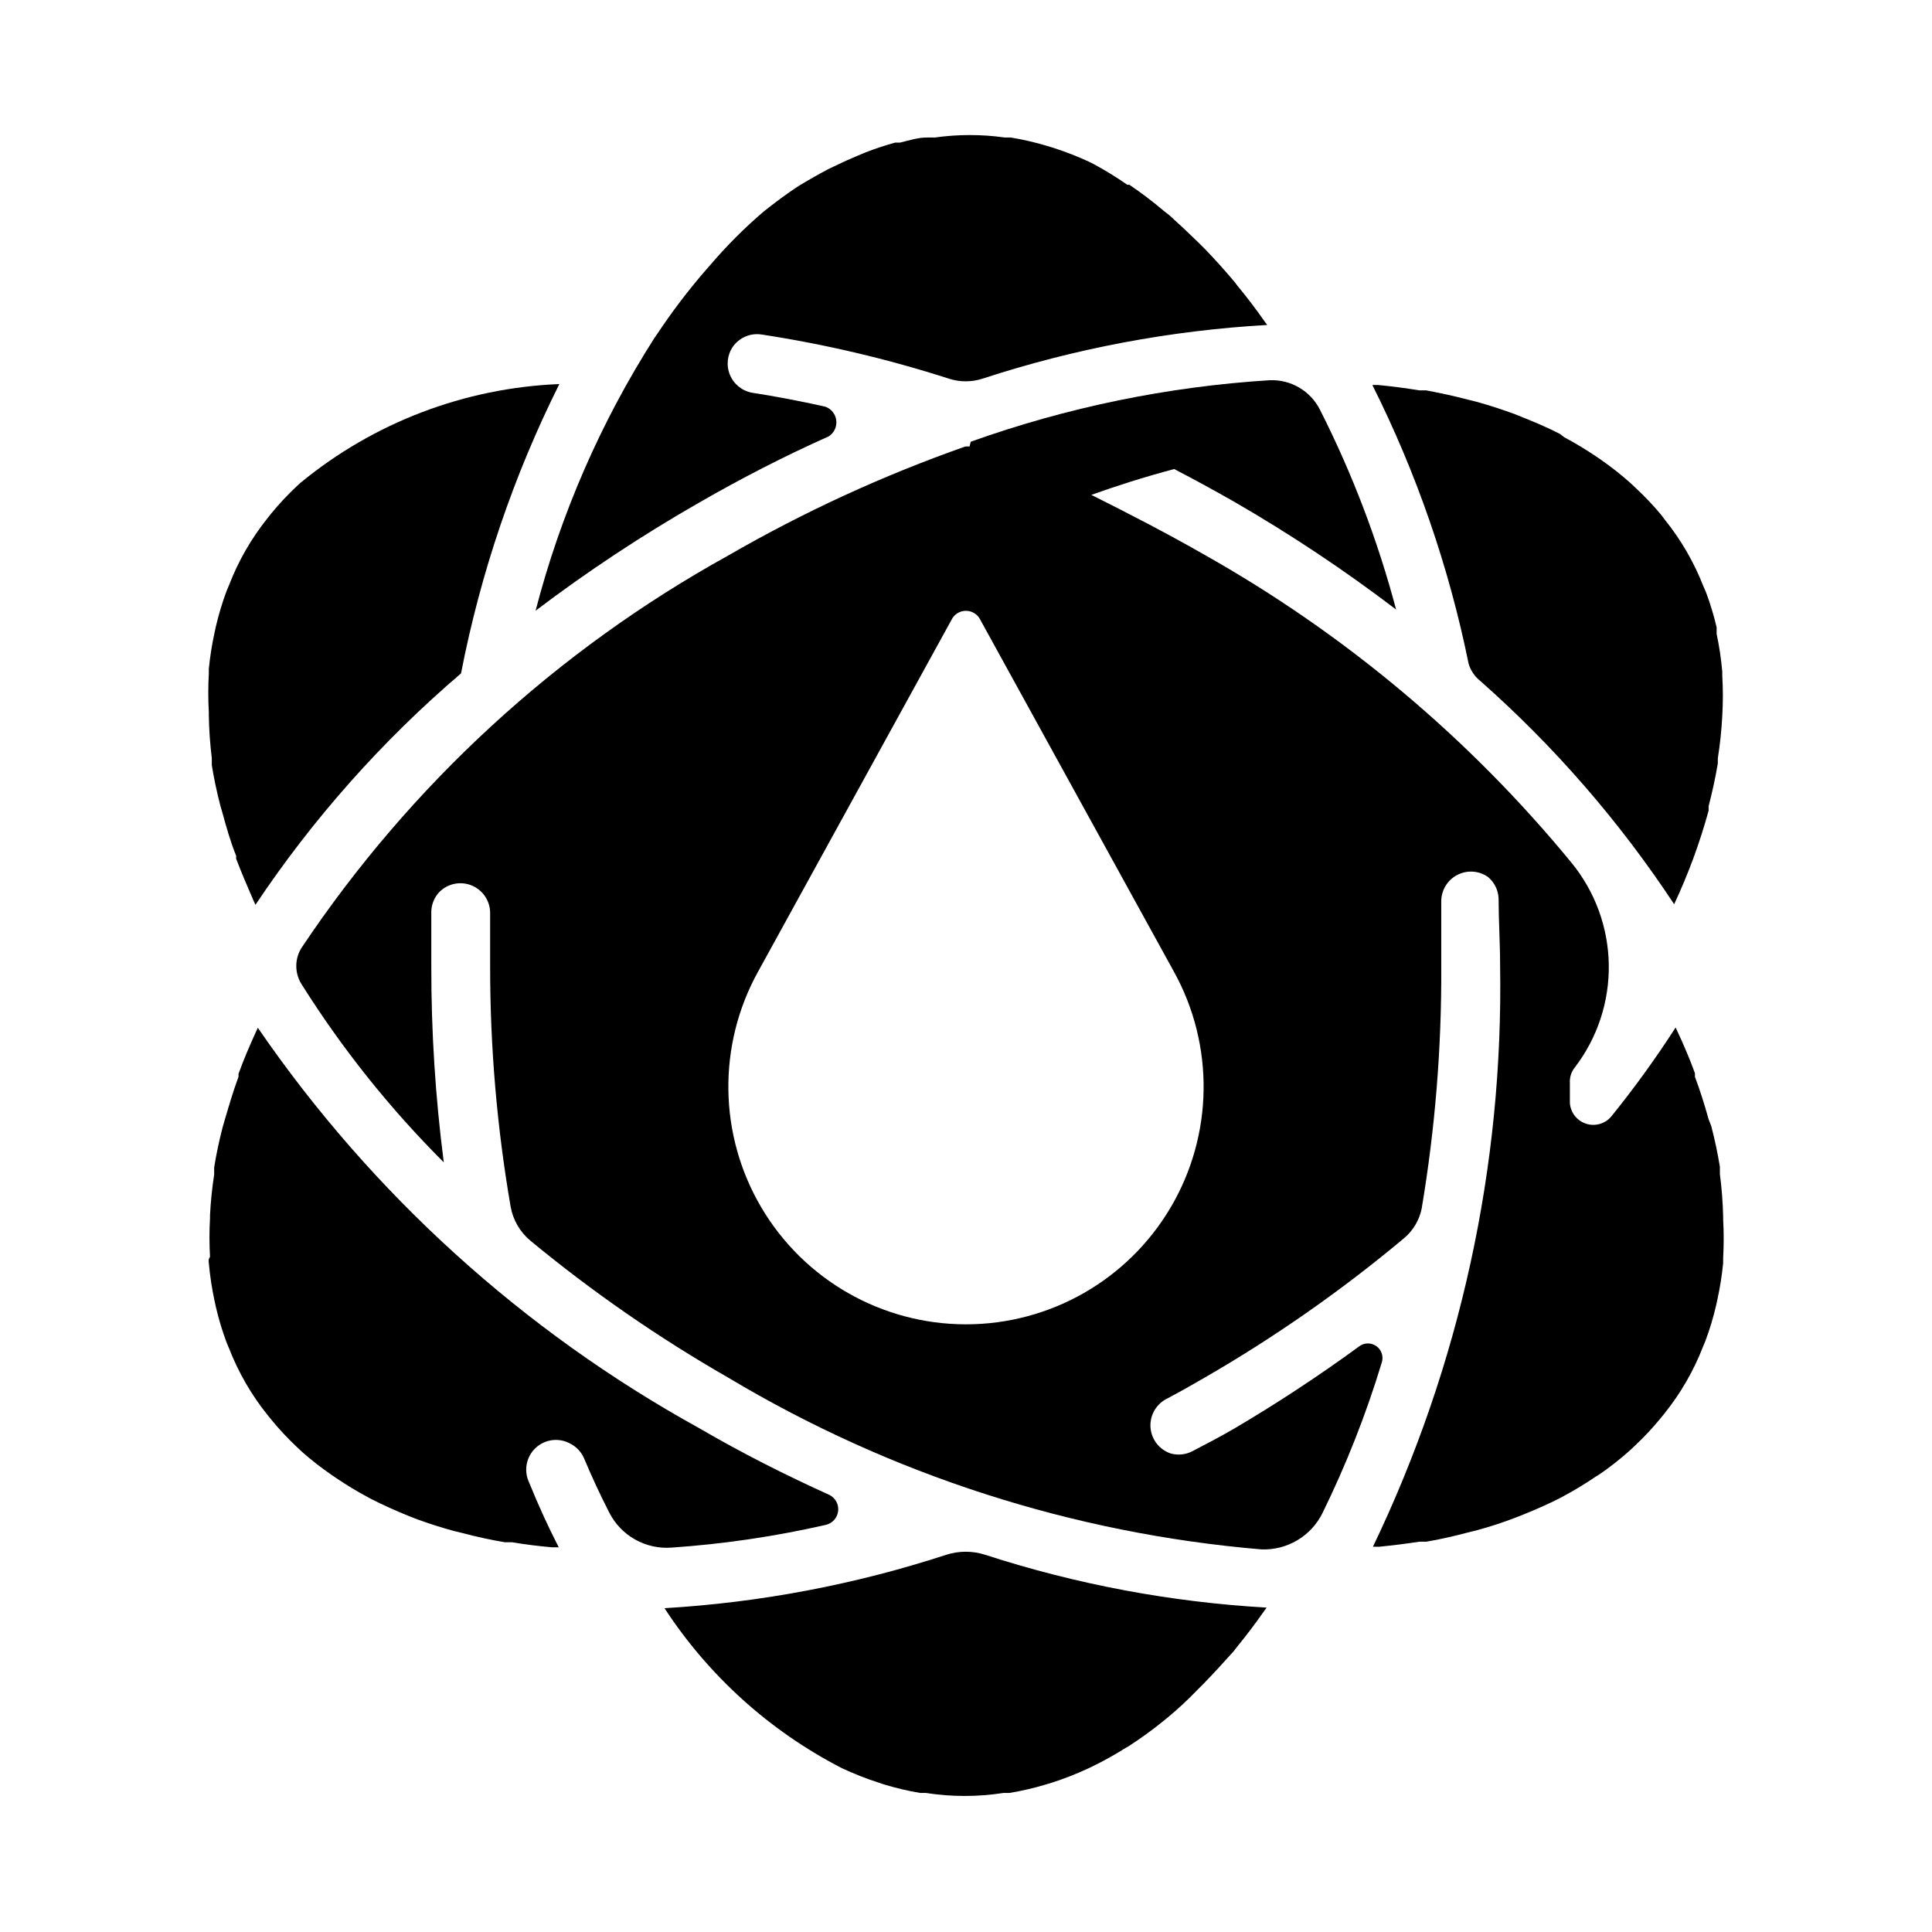
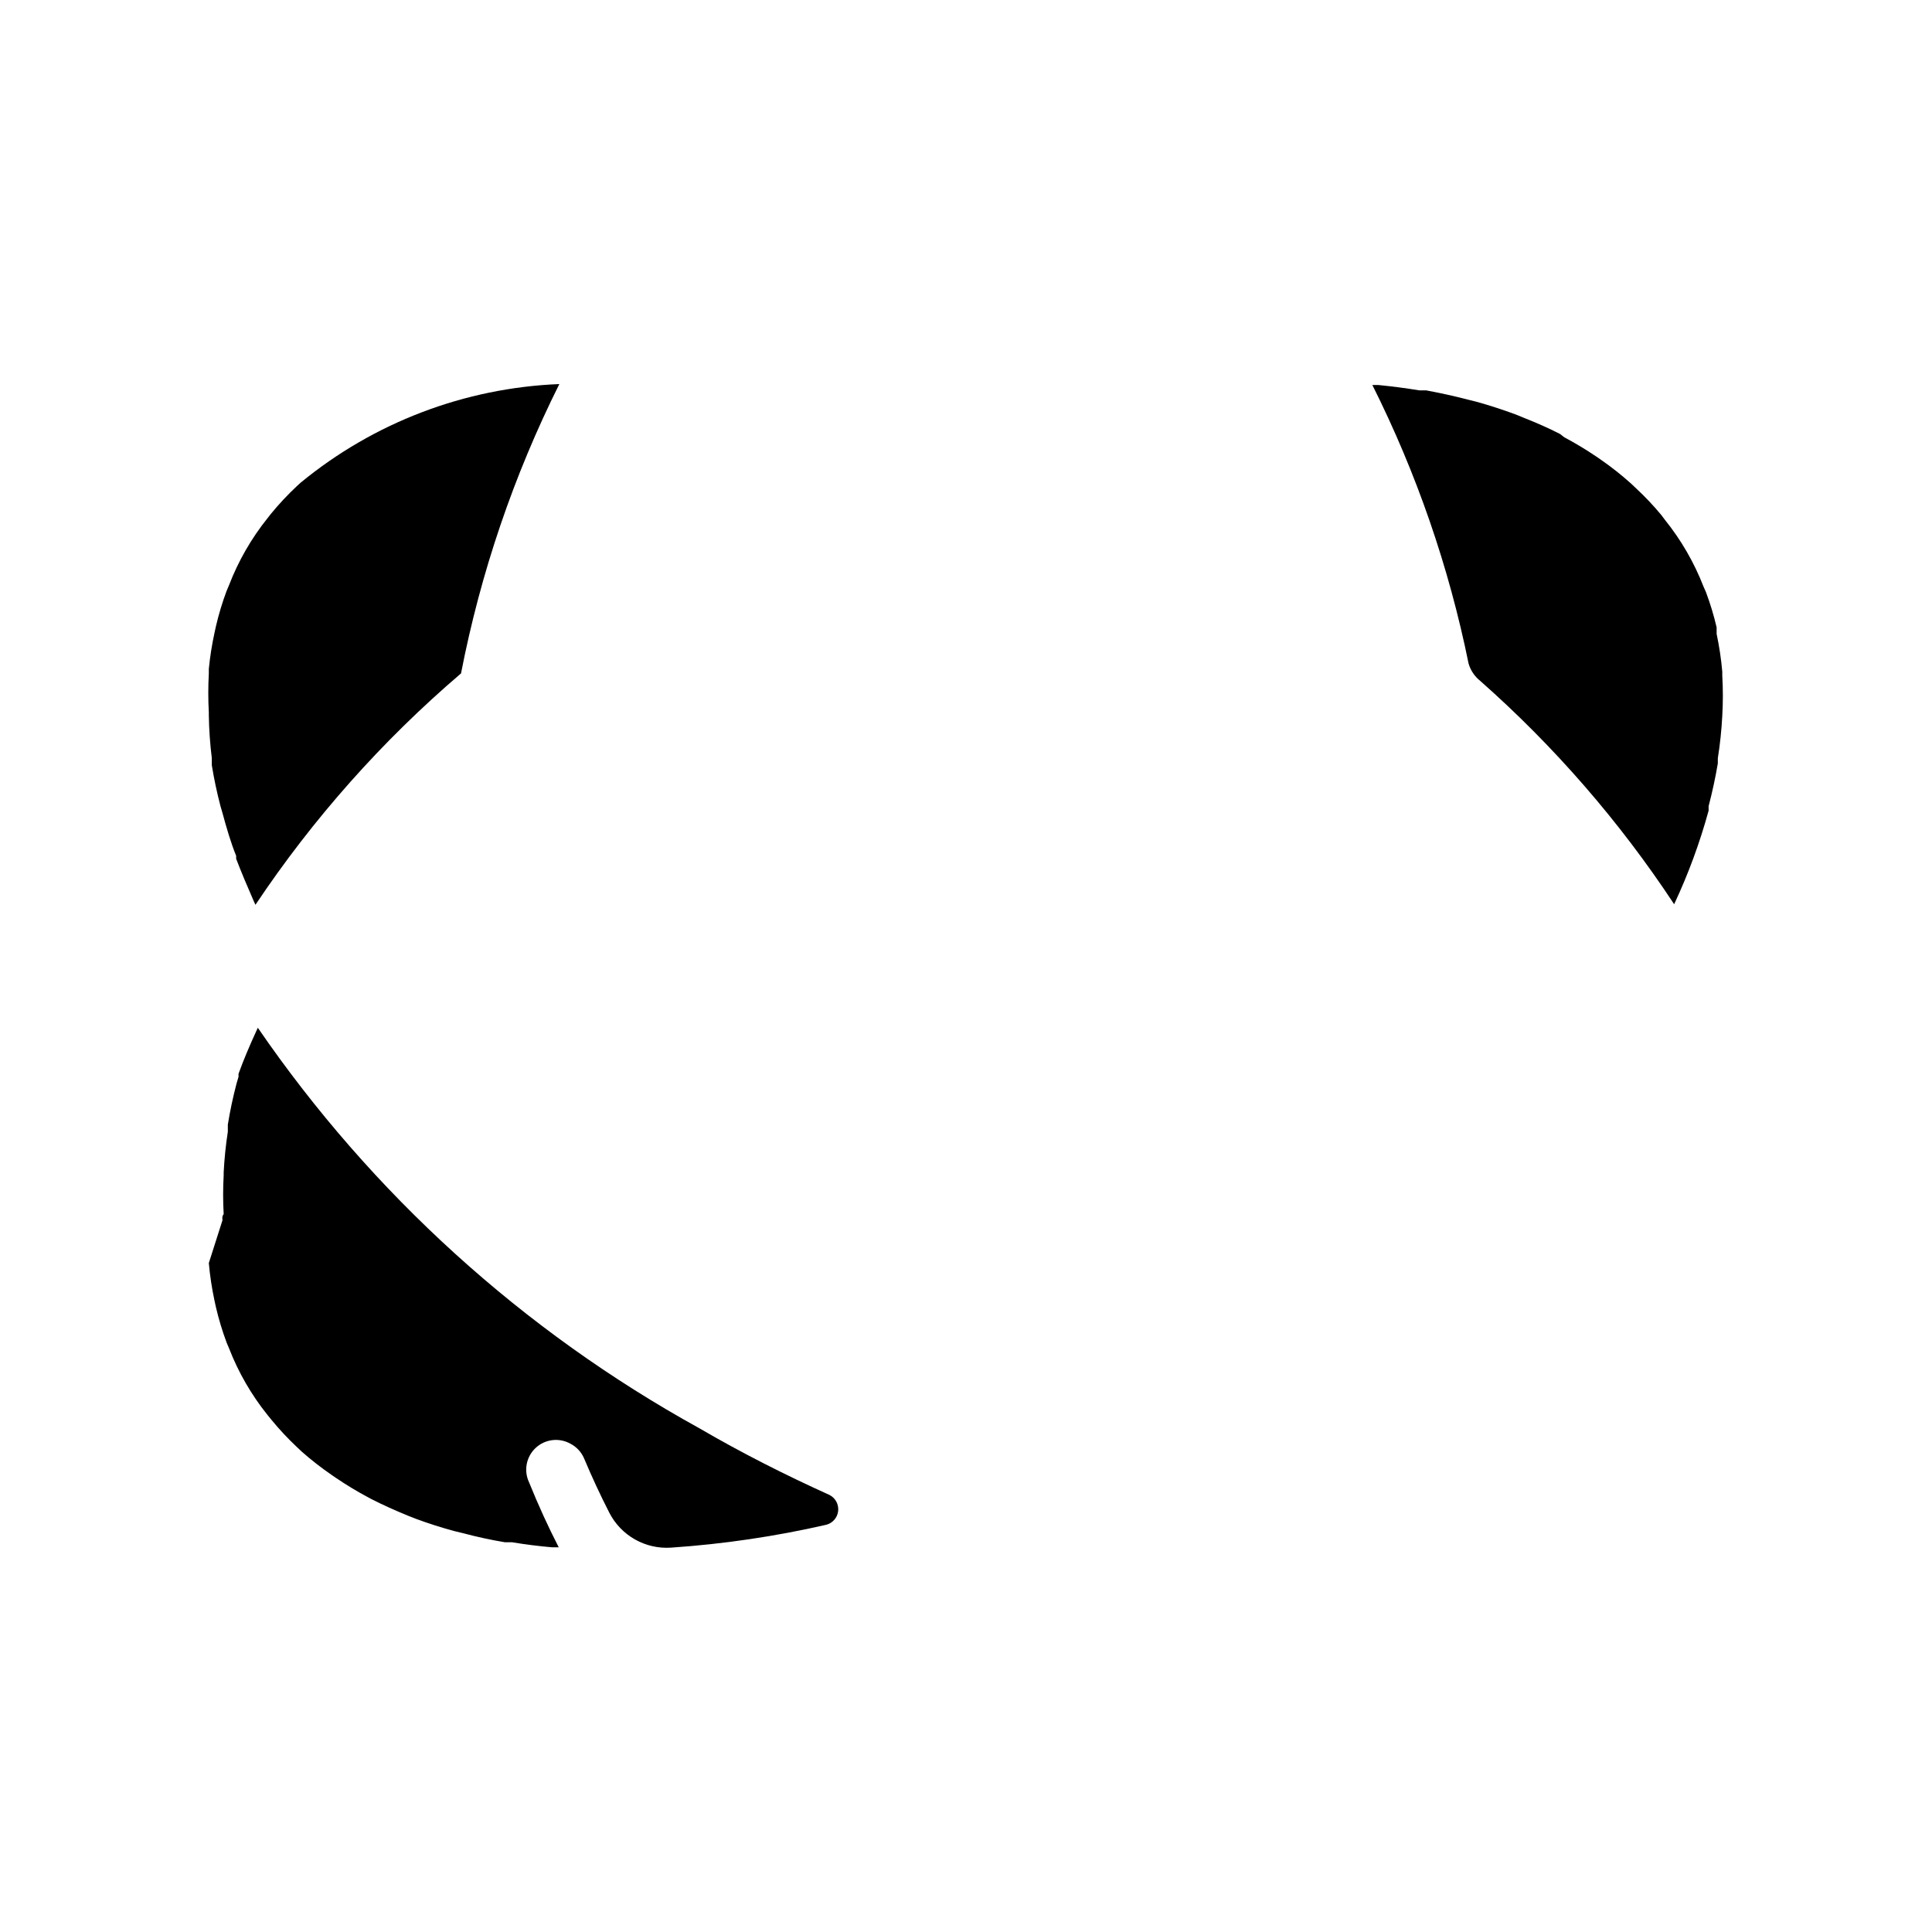
<svg xmlns="http://www.w3.org/2000/svg" fill="#000000" width="800px" height="800px" version="1.1" viewBox="144 144 512 512">
  <g>
-     <path d="m367.02 612.54c3.168 1.492 6.426 2.781 9.762 3.859l1.418 0.473-0.004-0.004c3.176 0.973 6.41 1.738 9.684 2.285h1.496c6.809 1.059 13.738 1.059 20.547 0h1.574c3.219-0.531 6.398-1.266 9.523-2.203l1.812-0.551c3.164-1.02 6.269-2.231 9.289-3.621l1.34-0.629-0.004-0.004c3.055-1.488 6.023-3.144 8.898-4.957l0.707-0.395c3.016-1.949 5.934-4.051 8.738-6.297l1.652-1.34c2.731-2.258 5.352-4.695 7.871-7.32l1.73-1.73c2.598-2.676 5.195-5.512 7.871-8.5l1.102-1.418c2.363-2.887 4.644-5.902 6.848-9.055l0.789-1.102h0.004c-25.375-1.453-50.457-6.16-74.629-14.012-3.328-1.059-6.902-1.059-10.23 0-24.195 7.902-49.301 12.664-74.707 14.168 11.711 17.941 27.875 32.535 46.918 42.352z" />
-     <path d="m199.34 478.72c0.297 3.332 0.797 6.644 1.496 9.918l0.395 1.812c0.742 3.18 1.688 6.309 2.832 9.367l0.629 1.496h0.004c2.481 6.394 5.93 12.367 10.23 17.711l1.023 1.258c2.051 2.504 4.262 4.867 6.613 7.086l1.418 1.34c2.496 2.203 5.125 4.254 7.871 6.141l1.258 0.867 0.004-0.004c2.688 1.824 5.473 3.508 8.344 5.039l1.023 0.551c3.07 1.574 6.297 2.992 9.523 4.328l2.203 0.867c3.254 1.207 6.613 2.281 10.078 3.227l2.598 0.629c3.543 0.945 7.164 1.73 10.941 2.363h1.891c3.465 0.578 7.008 1.023 10.629 1.34h1.73c-2.832-5.512-5.457-11.258-7.871-17.238l-0.004-0.004c-1.453-3.09-0.746-6.766 1.75-9.098 2.492-2.332 6.207-2.789 9.195-1.133 1.613 0.828 2.894 2.191 3.621 3.856 2.098 4.984 4.328 9.789 6.691 14.406 1.523 2.996 3.898 5.473 6.824 7.125s6.273 2.406 9.625 2.164c13.836-0.941 27.578-2.969 41.094-6.062 1.691-0.453 2.93-1.898 3.121-3.641 0.191-1.738-0.703-3.418-2.254-4.231-11.652-5.273-23.223-11.098-34.559-17.711-46.723-25.781-86.781-62.117-116.98-106.12l-0.473 1.023c-1.73 3.777-3.305 7.477-4.644 11.18v0.789c-1.418 3.777-2.598 7.871-3.621 11.336l-0.551 1.891c-0.945 3.621-1.707 7.215-2.281 10.785v1.891-0.004c-0.551 3.57-0.918 7.172-1.102 10.781v0.789c-0.191 3.41-0.191 6.824 0 10.234-0.395 0.551-0.395 0.945-0.316 1.652z" />
-     <path d="m400.94 262.32h-1.102c-21.844 7.684-42.926 17.383-62.977 28.969-45.406 25.125-84.141 60.754-112.96 103.91-1.84 2.938-1.84 6.668 0 9.605 10.758 17.109 23.406 32.953 37.707 47.23-2.231-17.254-3.332-34.633-3.309-52.031v-14.562-0.004c0.082-1.84 0.805-3.594 2.047-4.957 2.246-2.328 5.684-3.051 8.672-1.816 2.992 1.234 4.922 4.172 4.871 7.406v14.09c-0.008 21.316 1.809 42.598 5.43 63.605 0.629 3.547 2.5 6.758 5.273 9.055 16.418 13.559 33.957 25.699 52.43 36.289 43.02 25.73 91.352 41.293 141.3 45.5 3.328 0.121 6.621-0.723 9.484-2.426 2.863-1.703 5.172-4.195 6.652-7.18 6.32-12.883 11.586-26.254 15.746-39.988 0.492-1.609-0.113-3.356-1.5-4.309-1.387-0.957-3.234-0.902-4.562 0.137-10.73 7.84-21.844 15.145-33.297 21.883-3.543 2.047-7.164 3.938-10.785 5.824-1.789 0.953-3.875 1.18-5.824 0.633-2.949-0.992-5.039-3.633-5.328-6.731-0.289-3.098 1.273-6.074 3.988-7.598 3.465-1.836 6.902-3.754 10.312-5.746 18.641-10.758 36.312-23.109 52.82-36.922 2.426-2.008 4.09-4.785 4.723-7.871 3.578-21.25 5.316-42.766 5.195-64.312v-17.082c-0.023-2.941 1.594-5.652 4.195-7.027 2.598-1.375 5.75-1.184 8.164 0.492 1.699 1.41 2.727 3.465 2.836 5.668 0 5.824 0.395 11.652 0.395 17.555 0.934 53.352-10.602 106.18-33.695 154.29h1.73c3.621-0.367 7.164-0.812 10.629-1.34h1.812c3.777-0.629 7.398-1.496 11.02-2.441l2.519-0.629c3.465-0.945 6.824-2.047 10.078-3.305l2.203-0.867c3.305-1.34 6.535-2.754 9.605-4.328l1.023-0.551-0.004-0.004c2.898-1.555 5.711-3.262 8.426-5.113l1.258-0.789c2.75-1.91 5.379-3.988 7.871-6.219l1.418-1.34c2.352-2.219 4.562-4.582 6.613-7.082l1.023-1.258v-0.004c4.301-5.344 7.75-11.316 10.234-17.711l0.629-1.496c1.145-3.059 2.09-6.188 2.832-9.367l0.395-1.812c0.684-3.141 1.184-6.32 1.496-9.523v-1.34c0.188-3.406 0.188-6.824 0-10.23v-0.789c-0.09-3.766-0.379-7.523-0.867-11.258v-1.891c-0.578-3.57-1.34-7.164-2.281-10.785l-0.707-1.809c-1.023-3.699-2.203-7.477-3.621-11.258v-0.945c-1.34-3.699-2.914-7.398-4.644-11.098l-0.473-1.023c-5.262 8.176-10.965 16.062-17.082 23.617-1.641 1.93-4.289 2.668-6.691 1.875-2.406-0.797-4.086-2.969-4.254-5.496v-5.273c-0.098-1.512 0.383-3.004 1.34-4.172 5.969-7.812 9.129-17.402 8.973-27.23s-3.625-19.316-9.84-26.93c-27.148-33.082-60.227-60.82-97.531-81.793-9.918-5.668-19.836-10.785-29.758-15.742 6.613-2.363 13.934-4.723 21.965-6.848 5.246 2.731 10.496 5.59 15.742 8.582v-0.004c14.949 8.621 29.332 18.191 43.059 28.656-4.848-18.289-11.602-36.02-20.152-52.902-2.512-5.035-7.758-8.121-13.383-7.871-27.027 1.699-53.688 7.184-79.191 16.297zm2.832 45.895 51.328 93.285c10.793 19.504 10.469 43.266-0.852 62.469-11.324 19.207-31.957 30.992-54.25 30.992-22.297 0-42.93-11.785-54.25-30.992-11.324-19.203-11.648-42.965-0.855-62.469l51.246-93.203v-0.004c0.699-1.465 2.172-2.406 3.793-2.422 1.625-0.016 3.113 0.895 3.844 2.344z" />
+     <path d="m199.34 478.72c0.297 3.332 0.797 6.644 1.496 9.918l0.395 1.812c0.742 3.18 1.688 6.309 2.832 9.367l0.629 1.496h0.004c2.481 6.394 5.93 12.367 10.23 17.711l1.023 1.258c2.051 2.504 4.262 4.867 6.613 7.086l1.418 1.34c2.496 2.203 5.125 4.254 7.871 6.141l1.258 0.867 0.004-0.004c2.688 1.824 5.473 3.508 8.344 5.039l1.023 0.551c3.07 1.574 6.297 2.992 9.523 4.328l2.203 0.867c3.254 1.207 6.613 2.281 10.078 3.227l2.598 0.629c3.543 0.945 7.164 1.73 10.941 2.363h1.891c3.465 0.578 7.008 1.023 10.629 1.34h1.73c-2.832-5.512-5.457-11.258-7.871-17.238l-0.004-0.004c-1.453-3.09-0.746-6.766 1.75-9.098 2.492-2.332 6.207-2.789 9.195-1.133 1.613 0.828 2.894 2.191 3.621 3.856 2.098 4.984 4.328 9.789 6.691 14.406 1.523 2.996 3.898 5.473 6.824 7.125s6.273 2.406 9.625 2.164c13.836-0.941 27.578-2.969 41.094-6.062 1.691-0.453 2.93-1.898 3.121-3.641 0.191-1.738-0.703-3.418-2.254-4.231-11.652-5.273-23.223-11.098-34.559-17.711-46.723-25.781-86.781-62.117-116.98-106.12l-0.473 1.023c-1.73 3.777-3.305 7.477-4.644 11.18v0.789l-0.551 1.891c-0.945 3.621-1.707 7.215-2.281 10.785v1.891-0.004c-0.551 3.57-0.918 7.172-1.102 10.781v0.789c-0.191 3.41-0.191 6.824 0 10.234-0.395 0.551-0.395 0.945-0.316 1.652z" />
    <path d="m200.13 344.89v1.891c0.578 3.57 1.34 7.164 2.281 10.785l0.551 1.891c1.023 3.777 2.203 7.871 3.621 11.336v0.789c1.418 3.699 2.992 7.398 4.644 11.18l0.473 1.023v-0.008c15.258-22.844 33.586-43.48 54.477-61.32 5.168-26.621 13.934-52.418 26.055-76.676-25.094 1.008-49.168 10.188-68.566 26.137l-0.945 0.867v-0.004c-2.469 2.309-4.785 4.781-6.926 7.402l-0.867 1.102c-4.305 5.367-7.758 11.367-10.23 17.789l-0.629 1.496h-0.004c-1.145 3.059-2.09 6.188-2.832 9.367l-0.395 1.812c-0.684 3.141-1.184 6.324-1.496 9.523v1.258 0.004c-0.188 3.406-0.188 6.824 0 10.23v0.789c0.059 3.789 0.324 7.574 0.789 11.336z" />
-     <path d="m329.15 277.27c11.336-6.535 22.828-12.438 34.48-17.633 1.418-0.914 2.191-2.559 1.992-4.231-0.203-1.676-1.34-3.09-2.938-3.641-6.559-1.469-13.043-2.703-19.445-3.699h0.004c-2.633-0.5-4.828-2.305-5.832-4.789s-0.676-5.305 0.871-7.492c1.719-2.352 4.594-3.566 7.481-3.148 16.867 2.574 33.508 6.496 49.75 11.727 2.867 0.918 5.949 0.918 8.816 0 24.441-7.996 49.816-12.785 75.492-14.246l-0.473-0.629c-2.414-3.465-4.906-6.742-7.477-9.84l-0.707-0.945c-2.598-3.07-5.195-5.984-7.871-8.738l-1.496-1.496c-2.676-2.625-5.301-5.09-7.871-7.398l-1.496-1.18-0.004-0.004c-2.918-2.469-5.965-4.781-9.133-6.926h-0.551c-2.883-2.008-5.879-3.848-8.973-5.512l-1.258-0.629c-3.023-1.395-6.125-2.602-9.289-3.621l-1.812-0.551c-3.125-0.938-6.305-1.676-9.523-2.203h-1.574c-6.164-0.875-12.418-0.875-18.578 0h-2.203c-2.363 0-4.644 0.789-7.008 1.34h-1.258l-0.004-0.004c-2.668 0.727-5.293 1.594-7.871 2.598l-1.891 0.789c-2.152 0.891-4.305 1.863-6.453 2.914l-1.652 0.789c-2.57 1.363-5.195 2.859-7.871 4.488l-1.18 0.789c-2.152 1.469-4.305 3.043-6.453 4.723l-1.496 1.18-0.004-0.004c-5.055 4.324-9.766 9.035-14.09 14.09l-1.102 1.258h-0.004c-4.785 5.504-9.199 11.316-13.223 17.398l-0.551 0.789v-0.004c-14.223 22.289-24.852 46.676-31.488 72.266 13.777-10.438 28.215-19.984 43.215-28.574z" />
    <path d="m536.26 324.43c19.676 17.379 36.961 37.285 51.406 59.199 3.746-7.992 6.801-16.285 9.133-24.797v-1.18c0.996-3.832 1.812-7.609 2.441-11.336v-1.34h-0.004c0.594-3.727 0.988-7.484 1.184-11.258 0.207-3.562 0.207-7.141 0-10.703v-1.023c-0.297-3.363-0.793-6.699-1.496-10v-1.73c-0.742-3.18-1.688-6.309-2.836-9.367l-0.629-1.418c-2.481-6.394-5.934-12.367-10.234-17.711l-0.945-1.258v-0.004c-2.074-2.5-4.309-4.867-6.691-7.082l-1.418-1.34h0.004c-2.496-2.231-5.125-4.309-7.875-6.219l-1.258-0.867c-2.742-1.855-5.578-3.562-8.5-5.117l-1.105-0.863c-3.07-1.574-6.297-2.992-9.684-4.328l-2.125-0.867c-3.254-1.207-6.641-2.309-10.156-3.305l-2.519-0.629c-3.621-0.945-7.242-1.73-11.02-2.441h-1.812c-3.516-0.578-7.137-1.051-10.863-1.418h-1.574 0.004c11.719 23.379 20.293 48.207 25.504 73.836 0.531 1.805 1.602 3.398 3.07 4.566z" />
  </g>
</svg>